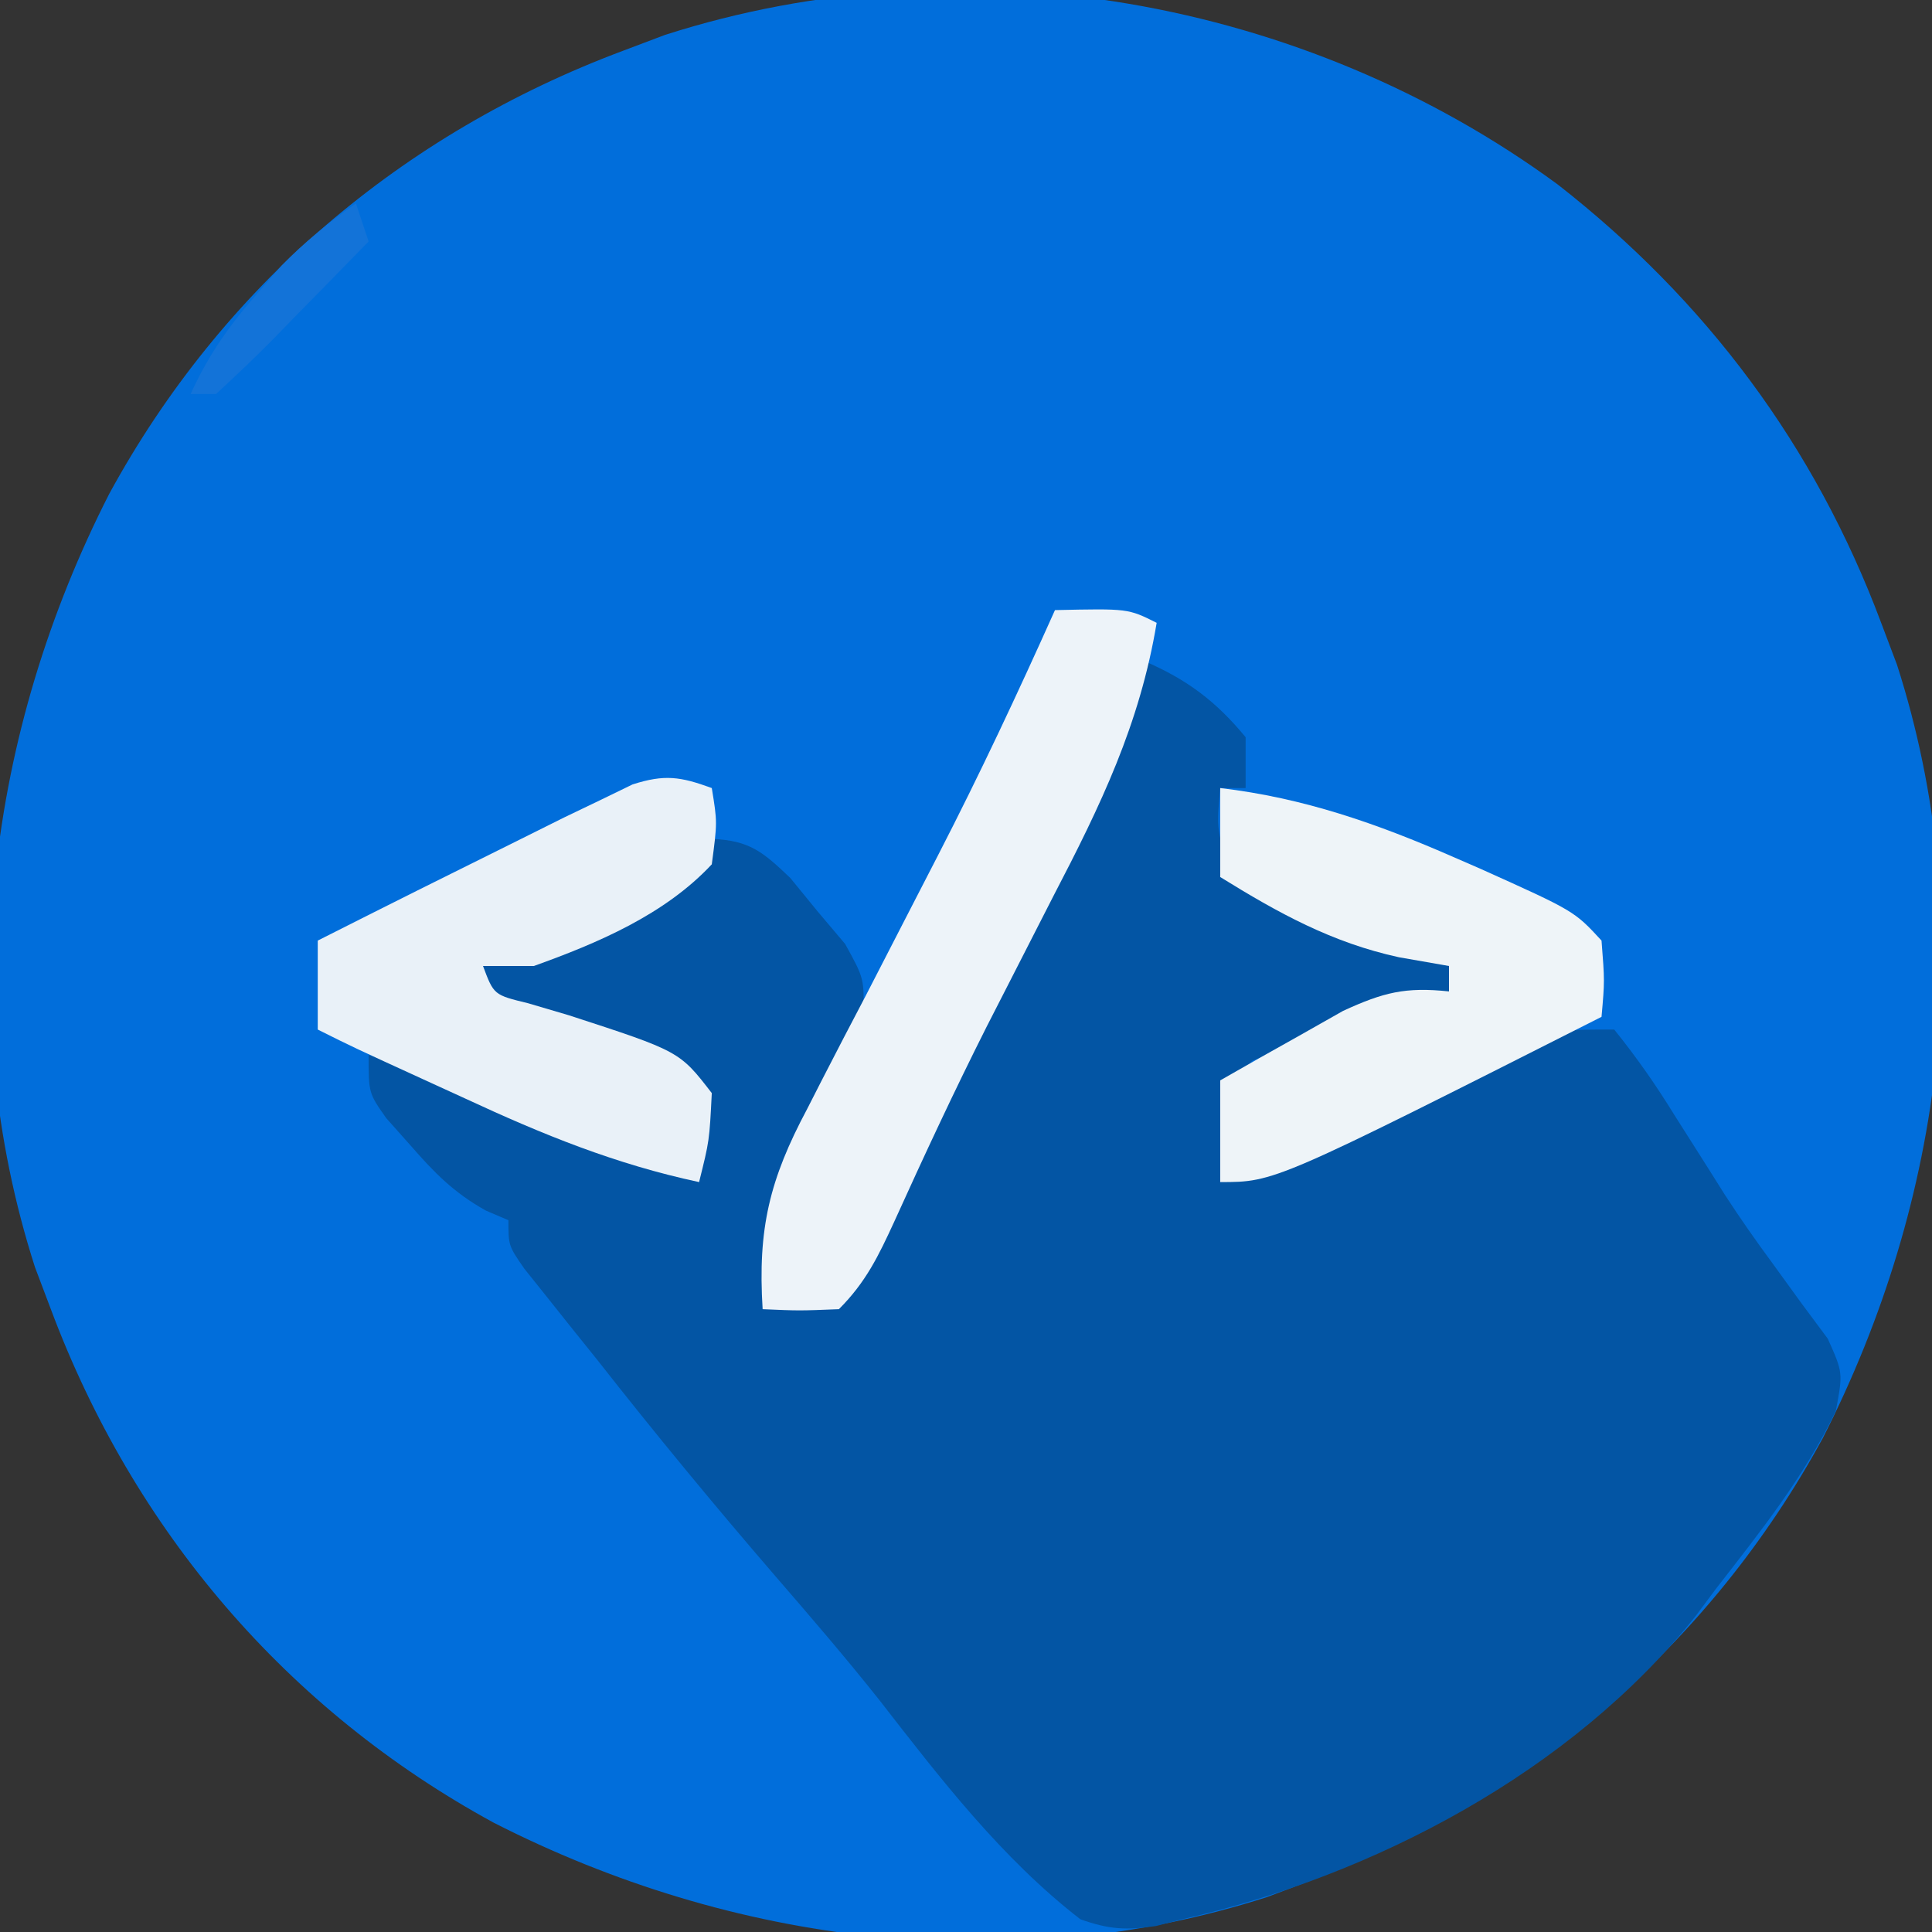
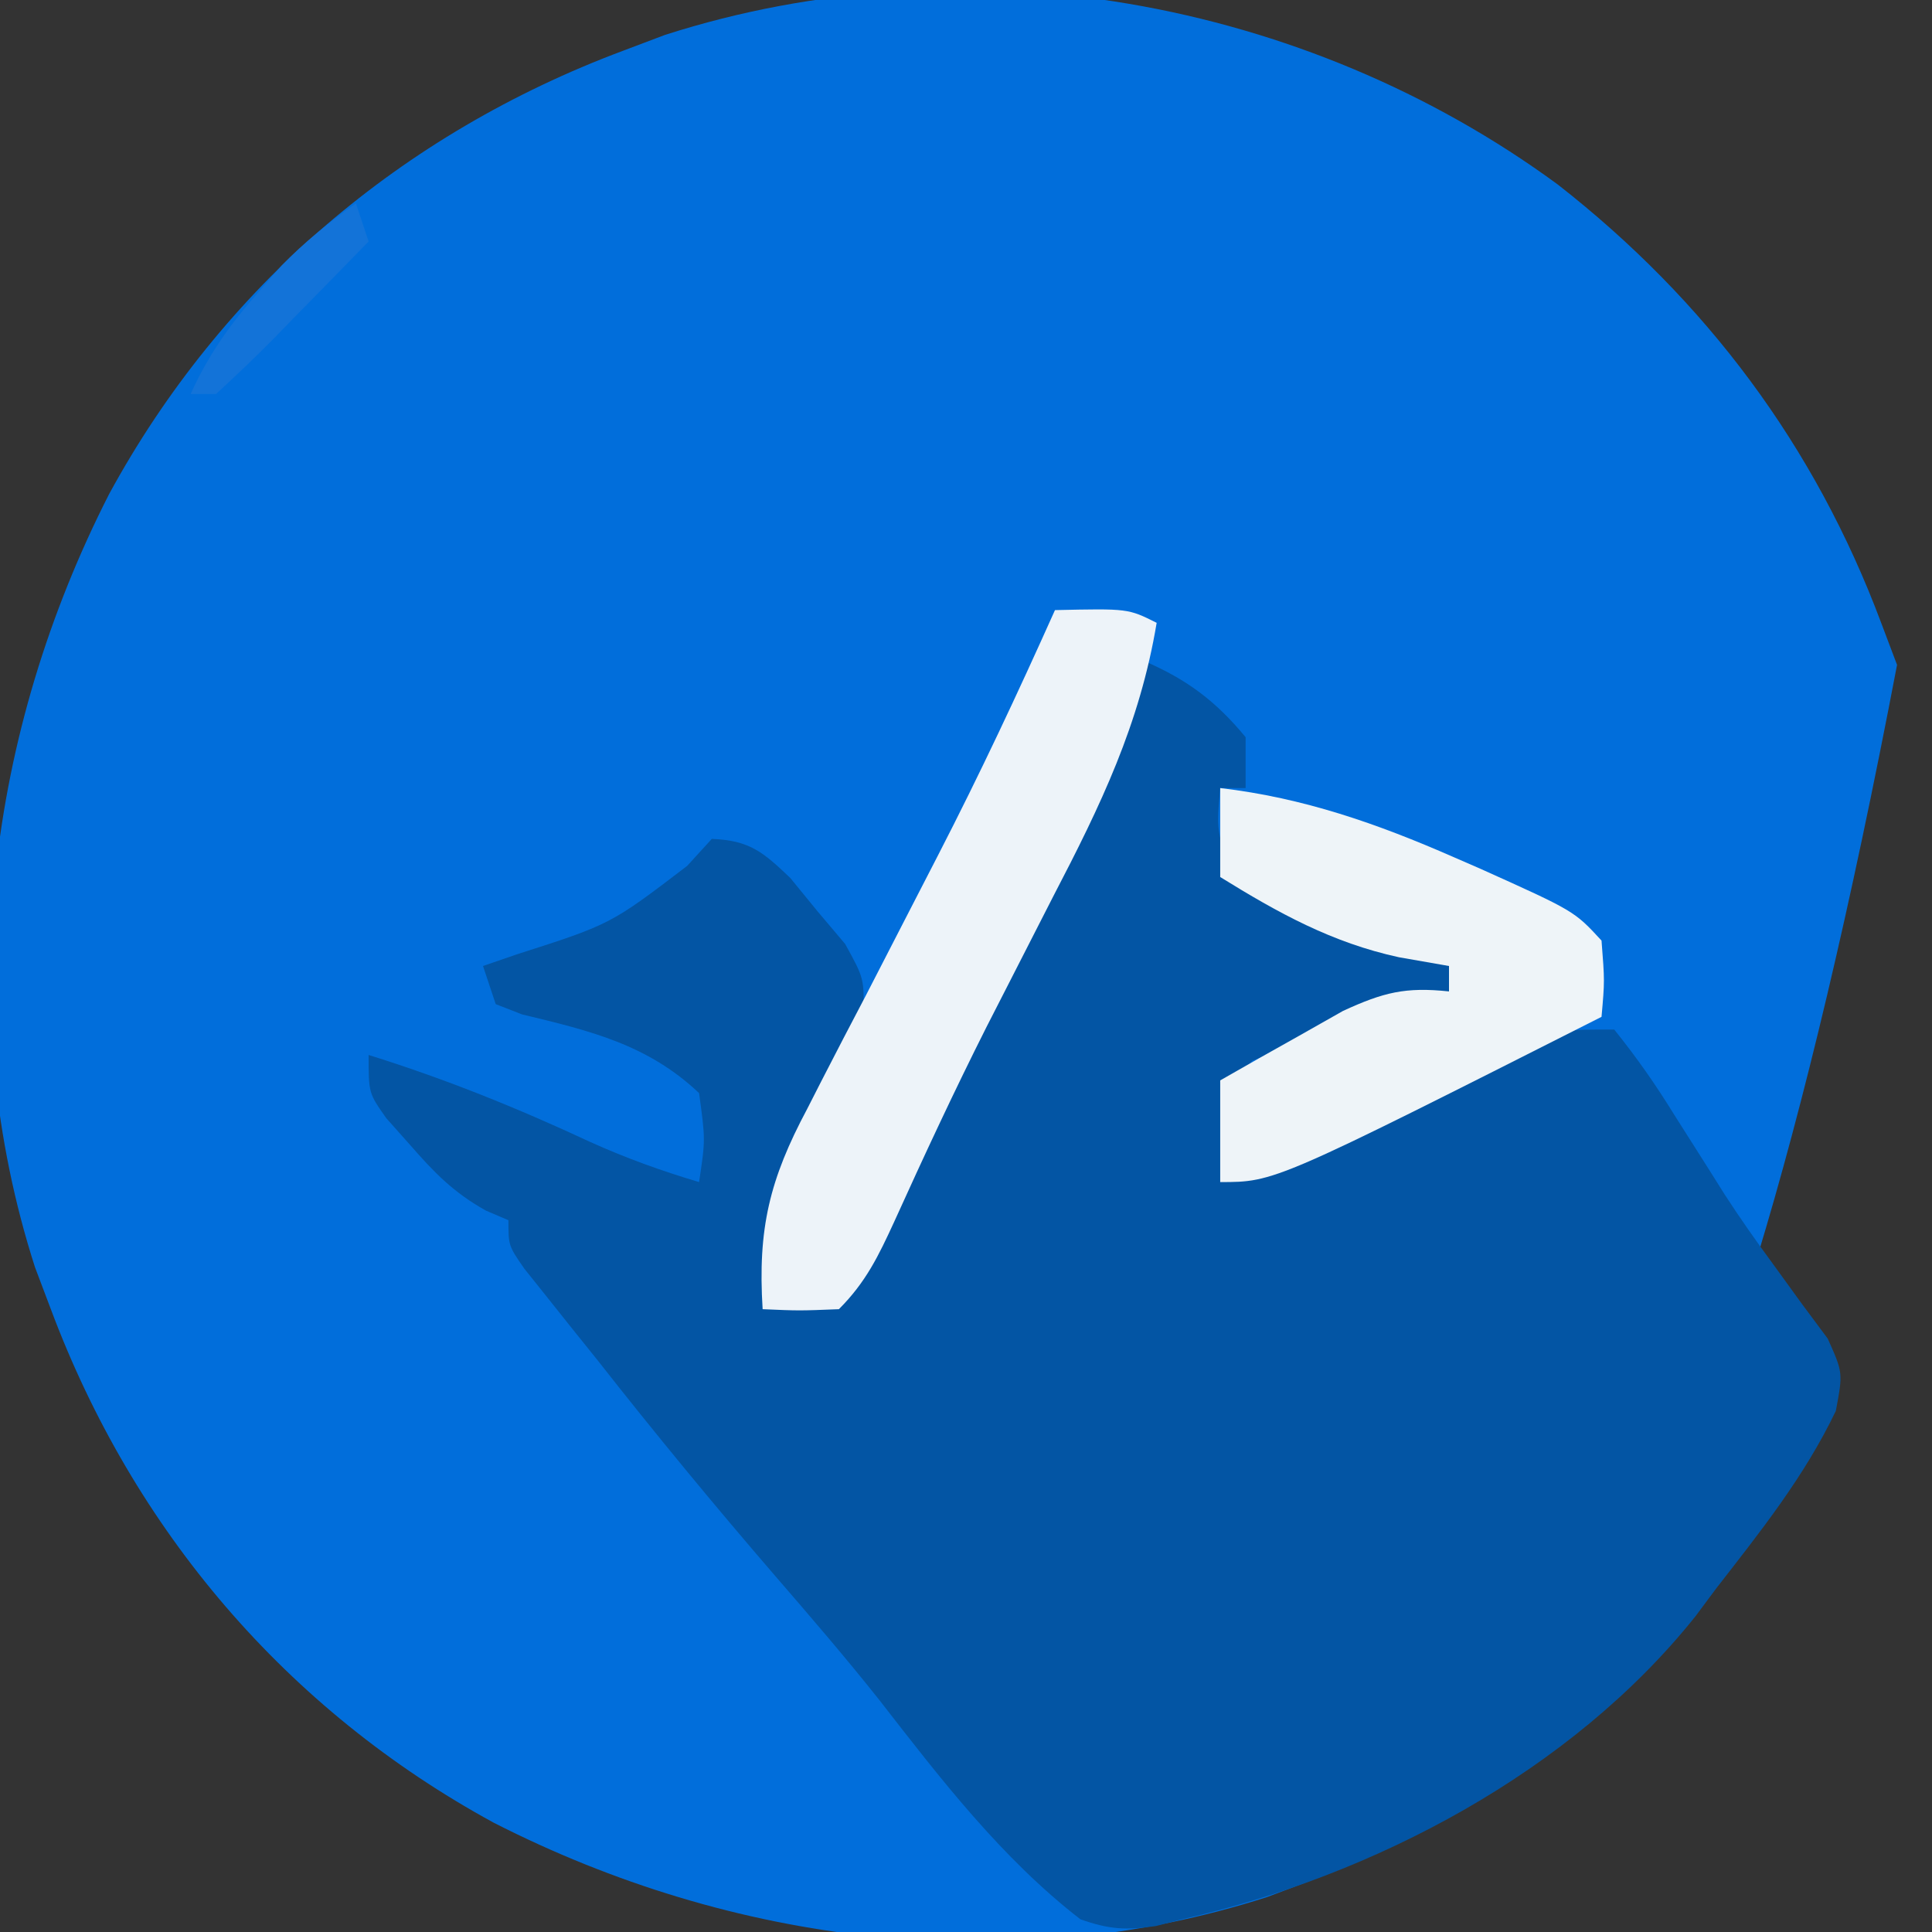
<svg xmlns="http://www.w3.org/2000/svg" version="1.1" width="152" height="152">
  <rect width="100%" height="100%" fill="#333333" stroke="none" />
-   <path d="M0 0 C11.687 9.132 20.239 20.56 25.453 34.492 C26.072 36.13 26.072 36.13 26.703 37.801 C33.211 58.07 30.412 79.913 20.858 98.641 C11.973 114.956 -2.165 126.987 -19.547 133.492 C-21.185 134.111 -21.185 134.111 -22.855 134.742 C-43.125 141.25 -64.968 138.451 -83.696 128.897 C-100.011 120.012 -112.041 105.874 -118.547 88.492 C-118.959 87.4 -119.372 86.309 -119.797 85.184 C-126.305 64.914 -123.506 43.071 -113.952 24.343 C-105.066 8.028 -90.929 -4.002 -73.547 -10.508 C-71.909 -11.127 -71.909 -11.127 -70.238 -11.758 C-46.59 -19.351 -19.929 -14.617 0 0 Z " fill="#016EDB" transform="translate(122.547,14.508)" />
+   <path d="M0 0 C11.687 9.132 20.239 20.56 25.453 34.492 C26.072 36.13 26.072 36.13 26.703 37.801 C11.973 114.956 -2.165 126.987 -19.547 133.492 C-21.185 134.111 -21.185 134.111 -22.855 134.742 C-43.125 141.25 -64.968 138.451 -83.696 128.897 C-100.011 120.012 -112.041 105.874 -118.547 88.492 C-118.959 87.4 -119.372 86.309 -119.797 85.184 C-126.305 64.914 -123.506 43.071 -113.952 24.343 C-105.066 8.028 -90.929 -4.002 -73.547 -10.508 C-71.909 -11.127 -71.909 -11.127 -70.238 -11.758 C-46.59 -19.351 -19.929 -14.617 0 0 Z " fill="#016EDB" transform="translate(122.547,14.508)" />
  <path d="M0 0 C3.366 1.443 5.665 3.165 8 6 C8 7.32 8 8.64 8 10 C7.34 10 6.68 10 6 10 C5.699 13.34 5.699 13.34 7 17 C11.989 20.675 18.027 22.572 24 24 C24 24.66 24 25.32 24 26 C23.443 26.17 22.886 26.34 22.312 26.516 C19.856 27.296 17.428 28.135 15 29 C14.227 29.267 13.453 29.534 12.656 29.809 C11.945 30.099 11.233 30.389 10.5 30.688 C9.85 30.939 9.201 31.19 8.531 31.449 C5.918 34.096 6.264 37.386 6 41 C9.751 39.377 13.5 37.751 17.25 36.125 C18.313 35.665 19.377 35.205 20.473 34.73 C21.497 34.286 22.522 33.841 23.578 33.383 C24.521 32.974 25.463 32.566 26.435 32.145 C28.953 31.064 28.953 31.064 31.089 29.851 C33 29 33 29 37 29 C38.788 31.226 40.262 33.334 41.75 35.75 C42.624 37.129 43.499 38.508 44.375 39.887 C44.811 40.579 45.246 41.272 45.695 41.986 C46.908 43.858 48.177 45.661 49.5 47.457 C50.242 48.482 50.985 49.507 51.75 50.562 C52.425 51.471 53.101 52.38 53.797 53.316 C55 56 55 56 54.434 59.004 C51.96 64.173 48.503 68.491 45 73 C44.475 73.705 43.951 74.41 43.41 75.137 C33.625 87.412 18.092 95.562 3 99 C2.323 99.175 1.646 99.351 0.949 99.531 C-1.411 99.872 -2.739 99.801 -5 99 C-11.197 94.203 -16.023 87.922 -20.805 81.766 C-23.45 78.433 -26.217 75.218 -29 72 C-33.801 66.435 -38.461 60.783 -43 55 C-43.674 54.161 -44.348 53.322 -45.043 52.457 C-45.689 51.646 -46.335 50.835 -47 50 C-47.578 49.278 -48.155 48.556 -48.75 47.812 C-50 46 -50 46 -50 44 C-50.583 43.751 -51.165 43.502 -51.766 43.246 C-54.315 41.824 -55.836 40.259 -57.75 38.062 C-58.364 37.373 -58.977 36.683 -59.609 35.973 C-61 34 -61 34 -61 31 C-54.938 32.888 -49.284 35.177 -43.531 37.859 C-40.743 39.116 -37.931 40.129 -35 41 C-34.499 37.669 -34.499 37.669 -35 34 C-39.043 30.17 -43.583 29.094 -48.926 27.809 C-49.61 27.542 -50.295 27.275 -51 27 C-51.33 26.01 -51.66 25.02 -52 24 C-51.12 23.697 -50.239 23.394 -49.332 23.082 C-41.957 20.719 -41.957 20.719 -35.938 16.125 C-35.298 15.424 -34.659 14.723 -34 14 C-31.029 14.119 -29.985 15.014 -27.824 17.074 C-27.119 17.937 -26.414 18.799 -25.688 19.688 C-24.969 20.537 -24.251 21.386 -23.512 22.262 C-22 25 -22 25 -22.082 27.965 C-23.063 31.209 -24.364 33.909 -26 36.875 C-28.553 41.774 -29.789 45.502 -30 51 C-26.275 50.515 -23.957 50.212 -21.573 47.193 C-20.192 44.71 -18.975 42.194 -17.793 39.609 C-17.341 38.672 -16.89 37.735 -16.425 36.769 C-14.989 33.773 -13.589 30.762 -12.188 27.75 C-11.227 25.737 -10.264 23.726 -9.299 21.715 C-4.091 11.084 -4.091 11.084 0 0 Z " fill="#0355A4" transform="translate(90,52)" />
  <path d="M0 0 C5.75 -0.125 5.75 -0.125 8 1 C6.677 8.974 3.592 15.364 -0.125 22.5 C-1.302 24.801 -2.478 27.103 -3.652 29.406 C-4.225 30.525 -4.797 31.644 -5.386 32.797 C-7.927 37.841 -10.308 42.956 -12.639 48.1 C-13.882 50.807 -14.874 52.874 -17 55 C-20.125 55.125 -20.125 55.125 -23 55 C-23.395 48.663 -22.457 44.794 -19.492 39.238 C-19.129 38.526 -18.766 37.813 -18.392 37.079 C-17.235 34.816 -16.056 32.564 -14.875 30.312 C-13.724 28.084 -12.578 25.852 -11.432 23.621 C-10.685 22.166 -9.936 20.713 -9.186 19.261 C-5.924 12.929 -2.91 6.502 0 0 Z " fill="#EDF3F9" transform="translate(83,48)" />
-   <path d="M0 0 C0.438 2.688 0.438 2.688 0 6 C-3.7 9.964 -8.981 12.201 -14 14 C-15.32 14 -16.64 14 -18 14 C-17.148 16.276 -17.148 16.276 -14.453 16.93 C-13.396 17.242 -12.339 17.554 -11.25 17.875 C-2.538 20.71 -2.538 20.71 0 24 C-0.188 27.75 -0.188 27.75 -1 31 C-7.563 29.6 -13.301 27.26 -19.375 24.438 C-20.276 24.026 -21.177 23.614 -22.105 23.189 C-28.247 20.377 -28.247 20.377 -31 19 C-31 16.69 -31 14.38 -31 12 C-25.678 9.309 -20.344 6.645 -15 4 C-13.888 3.446 -12.775 2.891 -11.629 2.32 C-10.679 1.864 -9.729 1.408 -8.75 0.938 C-7.92 0.534 -7.09 0.131 -6.234 -0.285 C-3.703 -1.095 -2.465 -0.899 0 0 Z " fill="#E9F1F8" transform="translate(56,62)" />
  <path d="M0 0 C6.575 0.774 12.353 2.799 18.375 5.438 C19.065 5.738 19.754 6.038 20.465 6.348 C27.855 9.673 27.855 9.673 30 12 C30.25 15.188 30.25 15.188 30 18 C4.29 31 4.29 31 0 31 C0 28.36 0 25.72 0 23 C2.056 21.82 4.118 20.656 6.188 19.5 C7.336 18.85 8.485 18.201 9.668 17.531 C12.851 16.068 14.573 15.639 18 16 C18 15.34 18 14.68 18 14 C16.701 13.773 15.401 13.546 14.062 13.312 C8.793 12.167 4.553 9.82 0 7 C0 4.69 0 2.38 0 0 Z " fill="#EEF4F8" transform="translate(96,62)" />
  <path d="M0 0 C0.33 0.99 0.66 1.98 1 3 C-0.952 5.006 -2.911 7.005 -4.875 9 C-5.431 9.572 -5.986 10.145 -6.559 10.734 C-8.001 12.195 -9.497 13.601 -11 15 C-11.66 15 -12.32 15 -13 15 C-11.589 11.877 -9.889 9.503 -7.625 6.938 C-7.04 6.266 -6.455 5.594 -5.852 4.902 C-4.024 3.025 -2.136 1.511 0 0 Z " fill="#1373D8" transform="translate(28,16)" />
</svg>